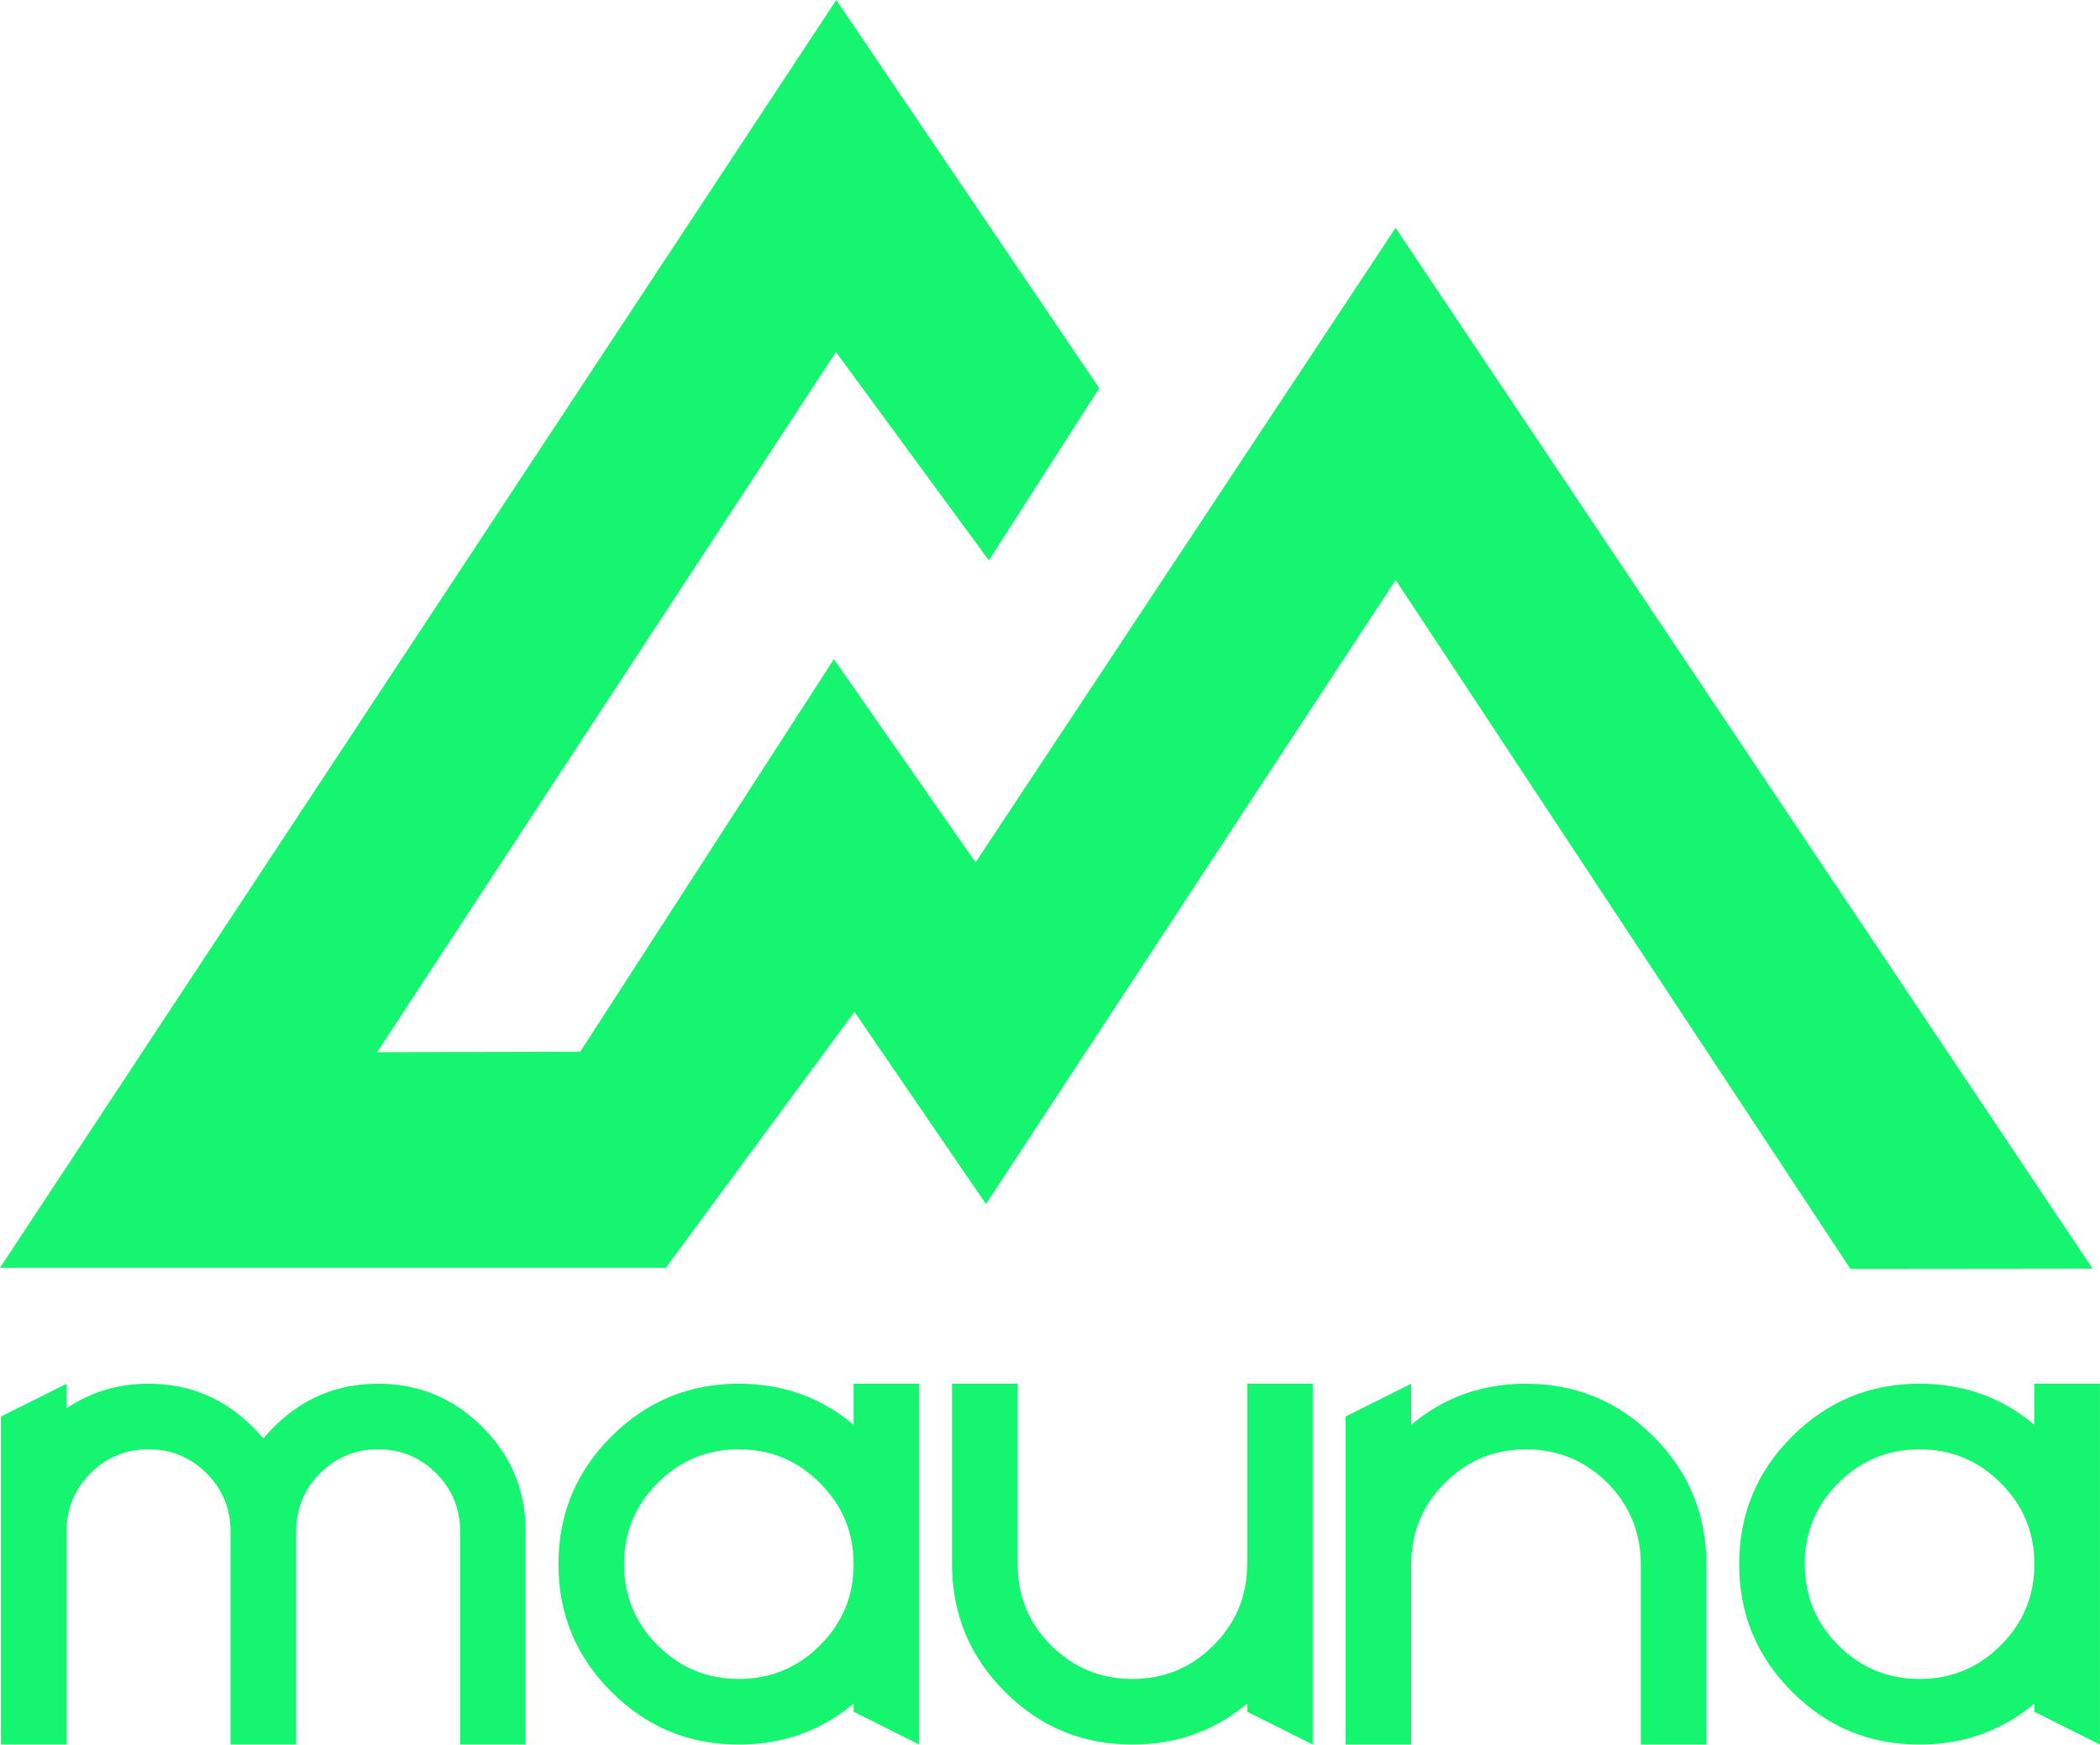
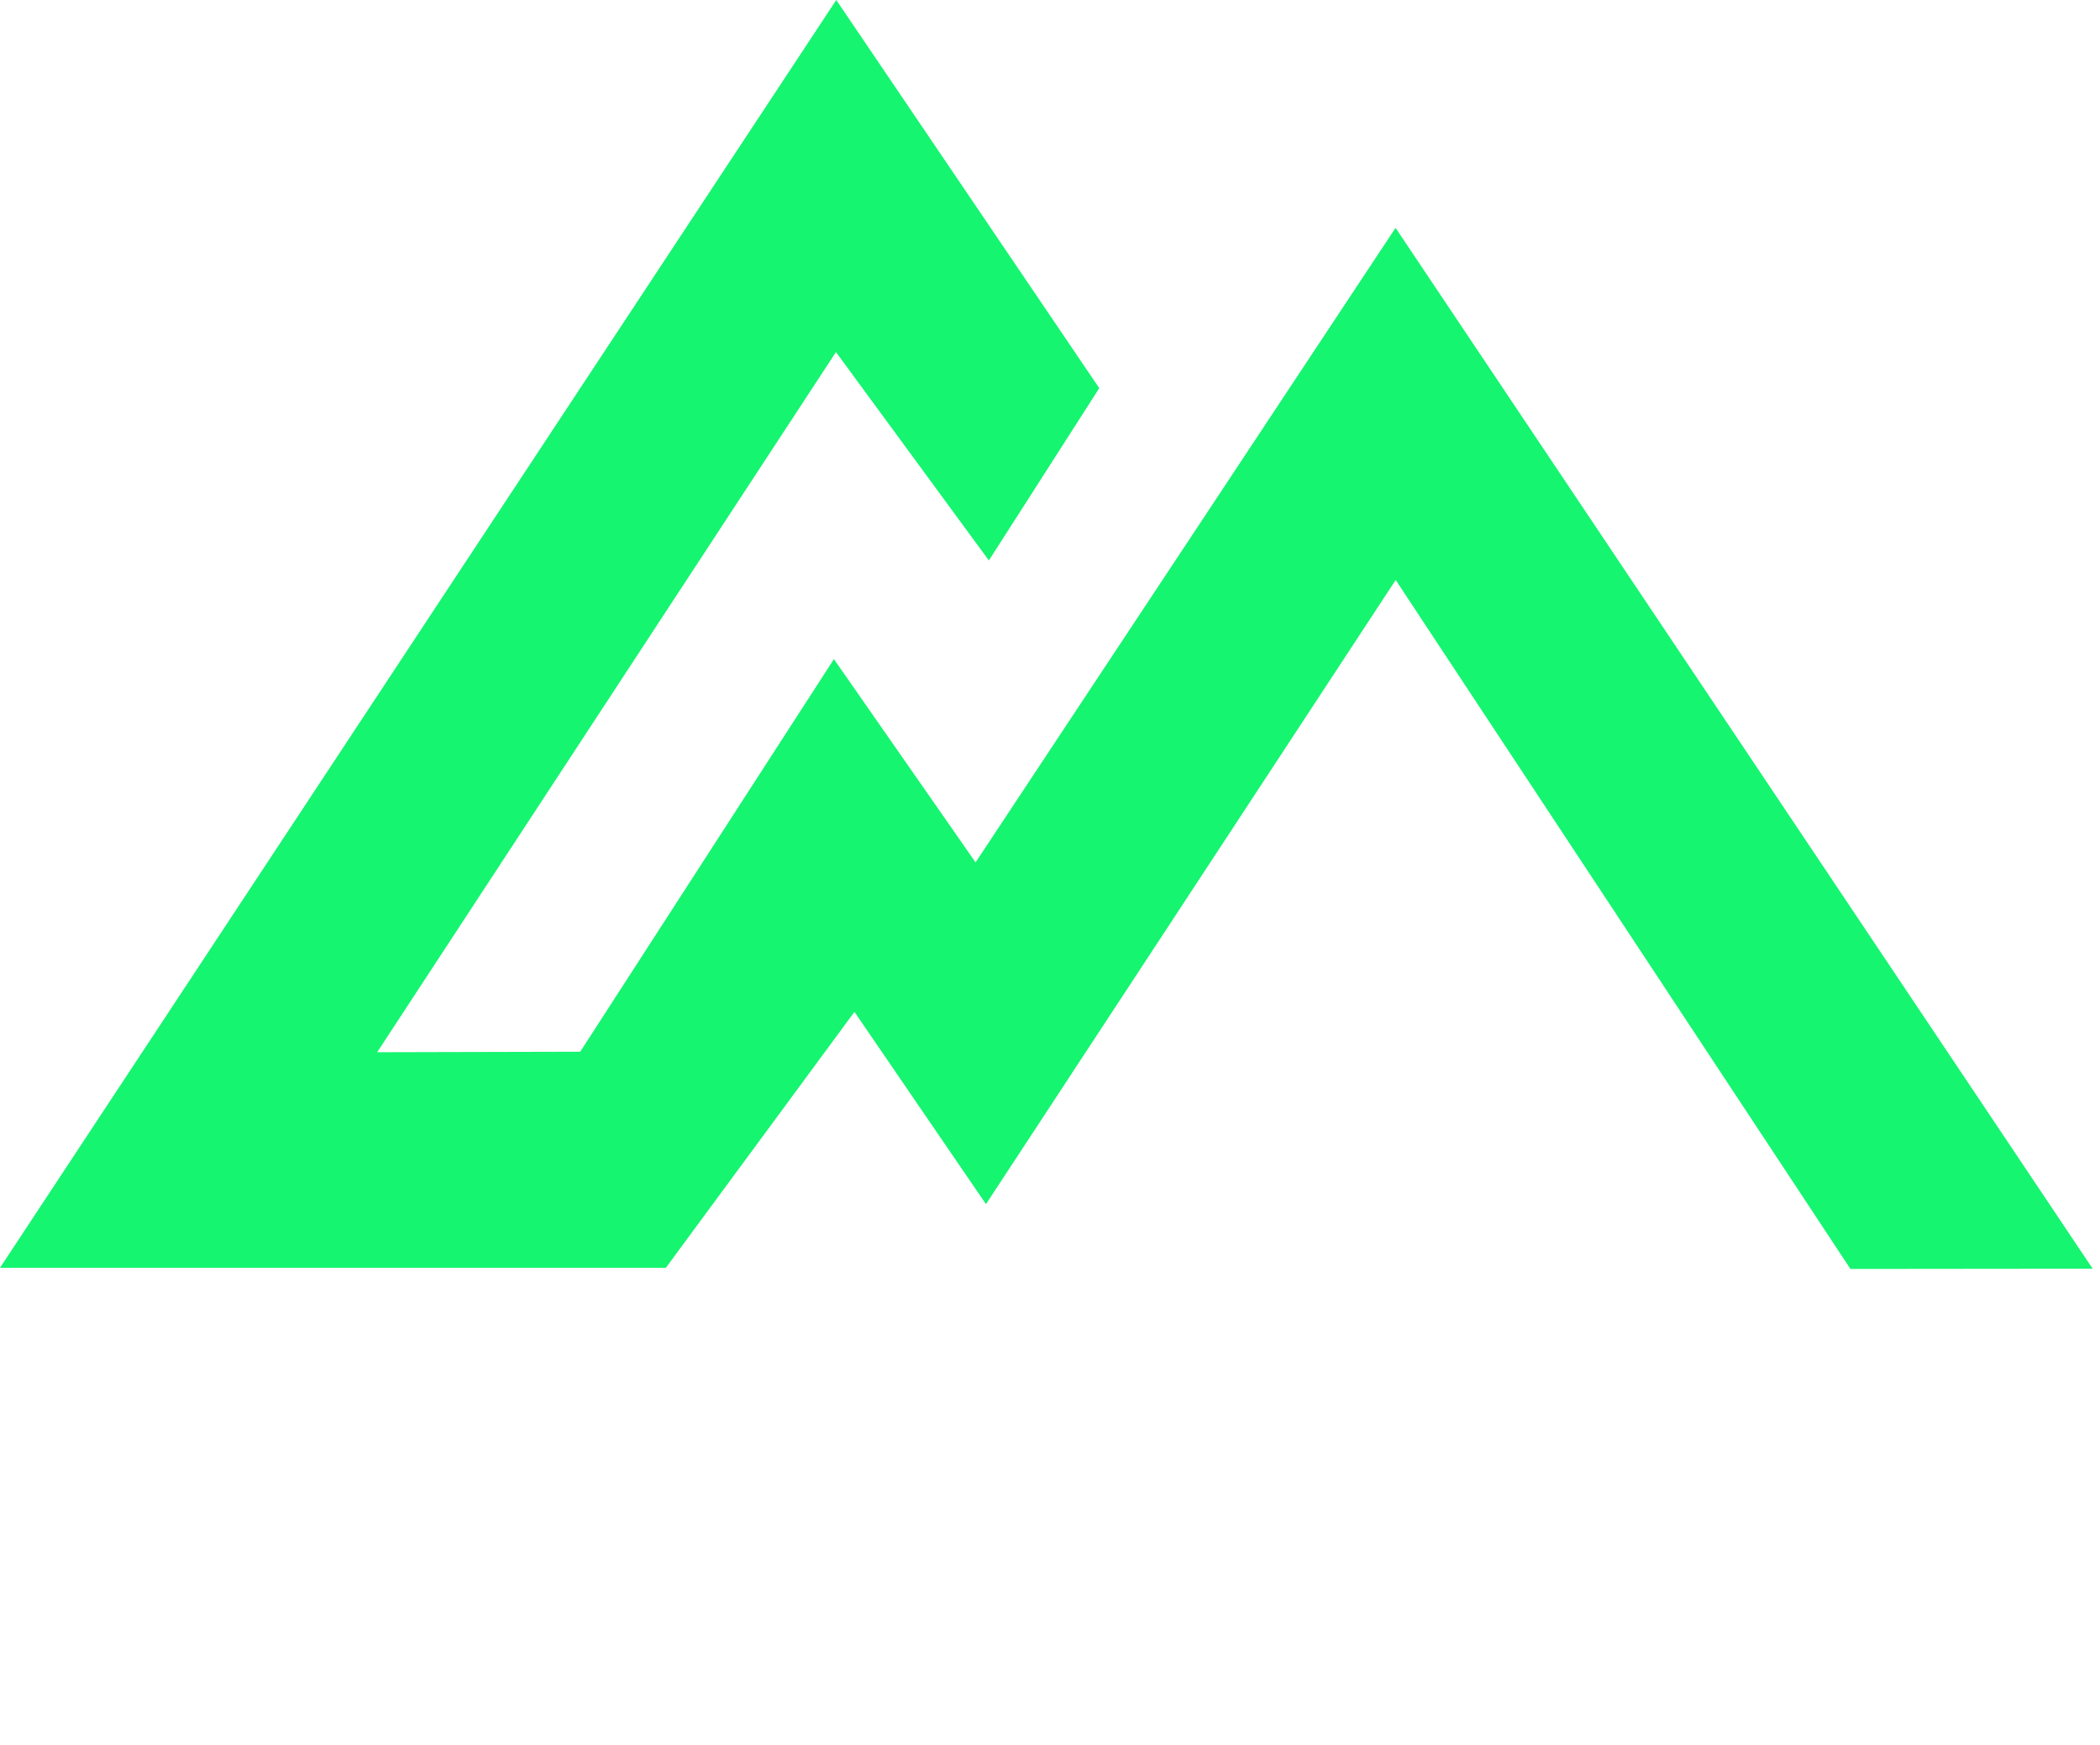
<svg xmlns="http://www.w3.org/2000/svg" width="183" height="152" viewBox="0 0 183 152" fill="none">
  <path fill-rule="evenodd" clip-rule="evenodd" d="M58.025 110.458H0L72.874 0L95.792 33.819L86.173 48.83L72.849 30.673L32.866 91.676L50.562 91.634L72.669 57.428L85.014 75.136L121.612 19.853L182.36 110.538L161.251 110.559L121.624 50.532L85.921 104.912L74.459 88.16L58.025 110.458Z" fill="#15F570" />
-   <path d="M0.084 123.417L5.8 120.558V122.704C7.898 121.28 10.278 120.558 12.939 120.558C16.489 120.558 19.515 121.817 22.032 124.335C22.352 124.655 22.657 124.988 22.95 125.341C23.232 124.988 23.535 124.657 23.857 124.335C26.374 121.817 29.407 120.558 32.95 120.558C36.491 120.558 39.524 121.817 42.041 124.335C44.502 126.793 45.759 129.75 45.806 133.193V151.999H40.101V133.367C40.081 131.407 39.378 129.738 38.012 128.364C36.619 126.977 34.929 126.276 32.95 126.276C30.969 126.276 29.283 126.977 27.895 128.364C26.52 129.74 25.828 131.407 25.807 133.367V151.999H20.091V133.367C20.072 131.407 19.381 129.738 18.003 128.364C16.61 126.977 14.93 126.276 12.939 126.276C10.96 126.276 9.272 126.977 7.886 128.364C6.511 129.74 5.819 131.407 5.798 133.367V151.999H0.082V123.417H0.084ZM64.379 126.276C61.62 126.276 59.257 127.251 57.306 129.211C55.356 131.162 54.381 133.513 54.381 136.284C54.381 139.043 55.356 141.405 57.306 143.356C59.257 145.306 61.62 146.282 64.379 146.282C67.149 146.282 69.5 145.306 71.451 143.356C73.411 141.405 74.386 139.043 74.386 136.284C74.386 133.513 73.411 131.162 71.451 129.211C69.5 127.251 67.149 126.276 64.379 126.276ZM74.386 148.43C71.548 150.81 68.213 151.999 64.379 151.999C60.037 151.999 56.331 150.468 53.268 147.395C50.194 144.331 48.663 140.624 48.663 136.284C48.663 131.934 50.194 128.224 53.268 125.162C56.331 122.099 60.039 120.556 64.379 120.556C68.213 120.556 71.548 121.748 74.386 124.137V120.556H80.102V151.998L74.386 149.139V148.428V148.43ZM114.4 151.999L108.685 149.141V148.43C105.847 150.81 102.511 151.999 98.677 151.999C94.336 151.999 90.63 150.468 87.566 147.395C84.514 144.35 82.983 140.662 82.962 136.341V120.556H88.678V136.341C88.697 139.081 89.662 141.423 91.594 143.365C93.554 145.306 95.916 146.282 98.675 146.282C101.446 146.282 103.797 145.306 105.738 143.365C107.679 141.424 108.664 139.083 108.683 136.341V120.556H114.398V151.998L114.4 151.999ZM117.259 123.417L122.975 120.558V124.139C125.814 121.75 129.15 120.558 132.974 120.558C137.324 120.558 141.031 122.101 144.095 125.164C147.14 128.207 148.68 131.896 148.701 136.228V152.001H142.984V136.228C142.965 133.486 141.989 131.135 140.069 129.192C138.109 127.253 135.747 126.278 132.976 126.278C130.217 126.278 127.864 127.253 125.925 129.192C123.975 131.133 123 133.484 122.978 136.228V152.001H117.263V123.419L117.259 123.417ZM167.271 126.276C164.512 126.276 162.15 127.251 160.199 129.211C158.249 131.162 157.275 133.513 157.275 136.284C157.275 139.043 158.249 141.405 160.199 143.356C162.15 145.306 164.512 146.282 167.271 146.282C170.042 146.282 172.393 145.306 174.345 143.356C176.305 141.405 177.281 139.043 177.281 136.284C177.281 133.513 176.305 131.162 174.345 129.211C172.393 127.251 170.042 126.276 167.271 126.276ZM177.281 148.43C174.443 150.81 171.105 151.999 167.271 151.999C162.93 151.999 159.224 150.468 156.16 147.395C153.089 144.331 151.556 140.624 151.556 136.284C151.556 131.934 153.089 128.224 156.16 125.162C159.224 122.099 162.932 120.556 167.271 120.556C171.105 120.556 174.443 121.748 177.281 124.137V120.556H182.996V151.998L177.281 149.139V148.428V148.43Z" fill="#15F570" />
</svg>